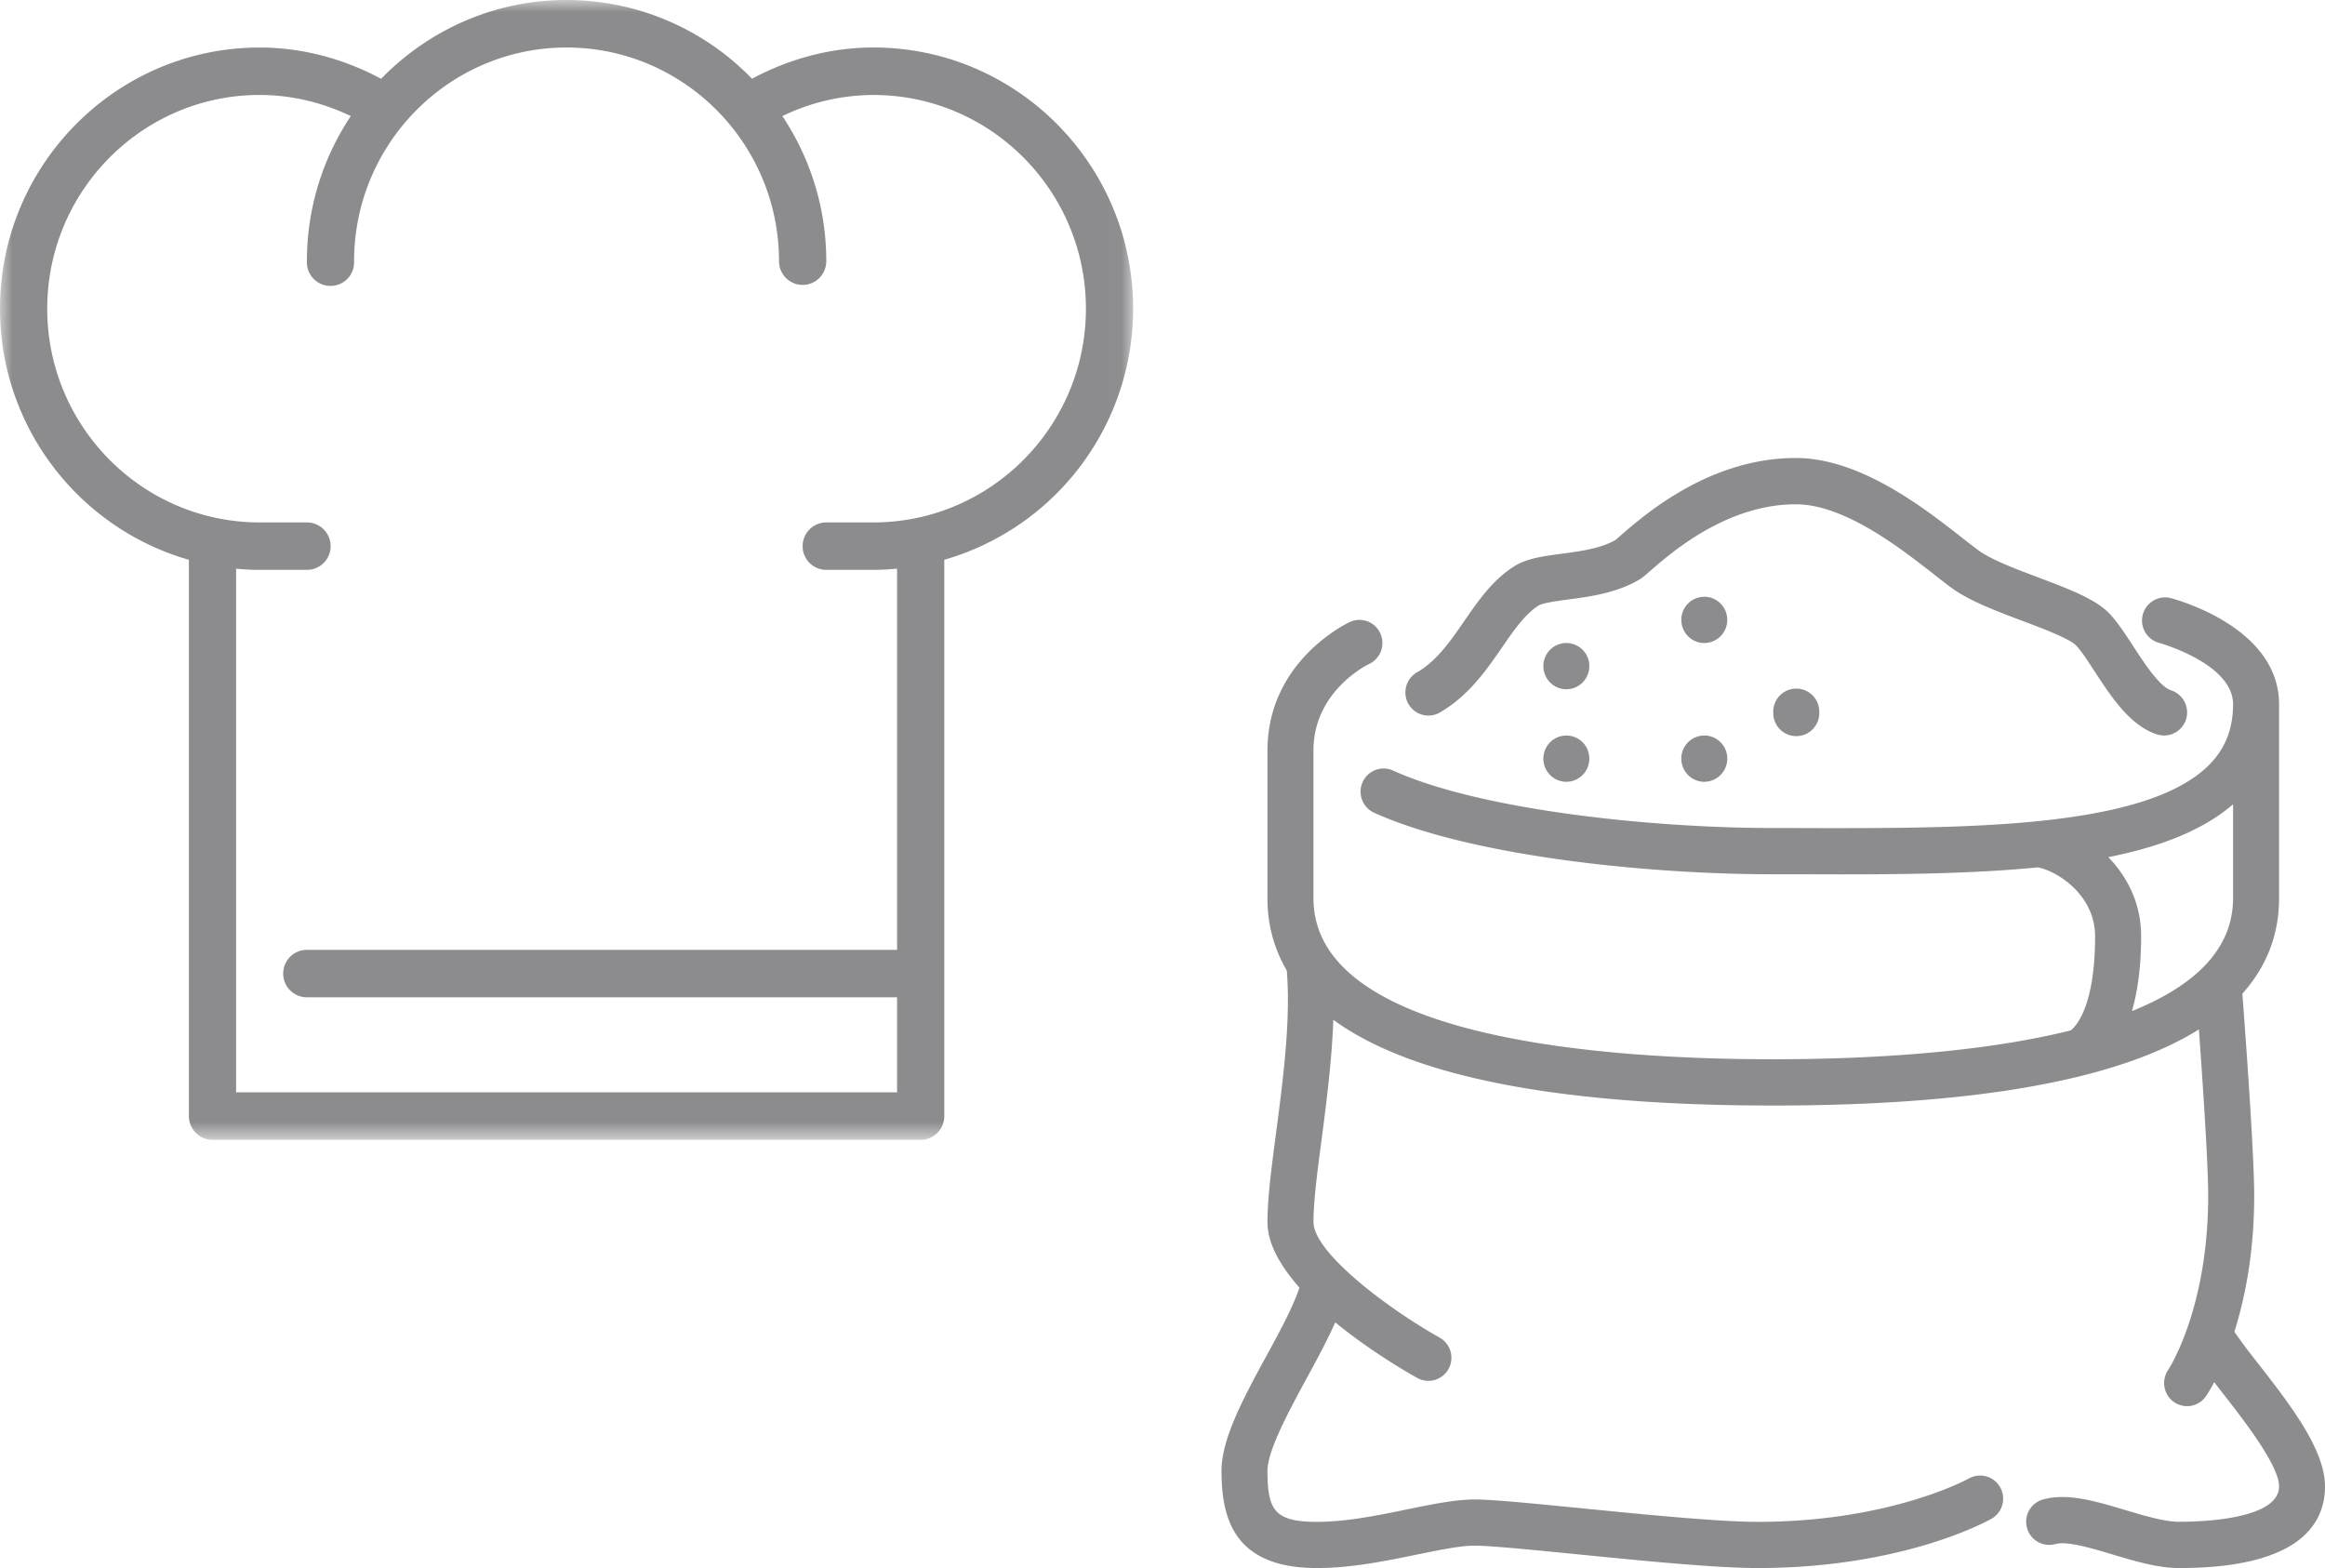
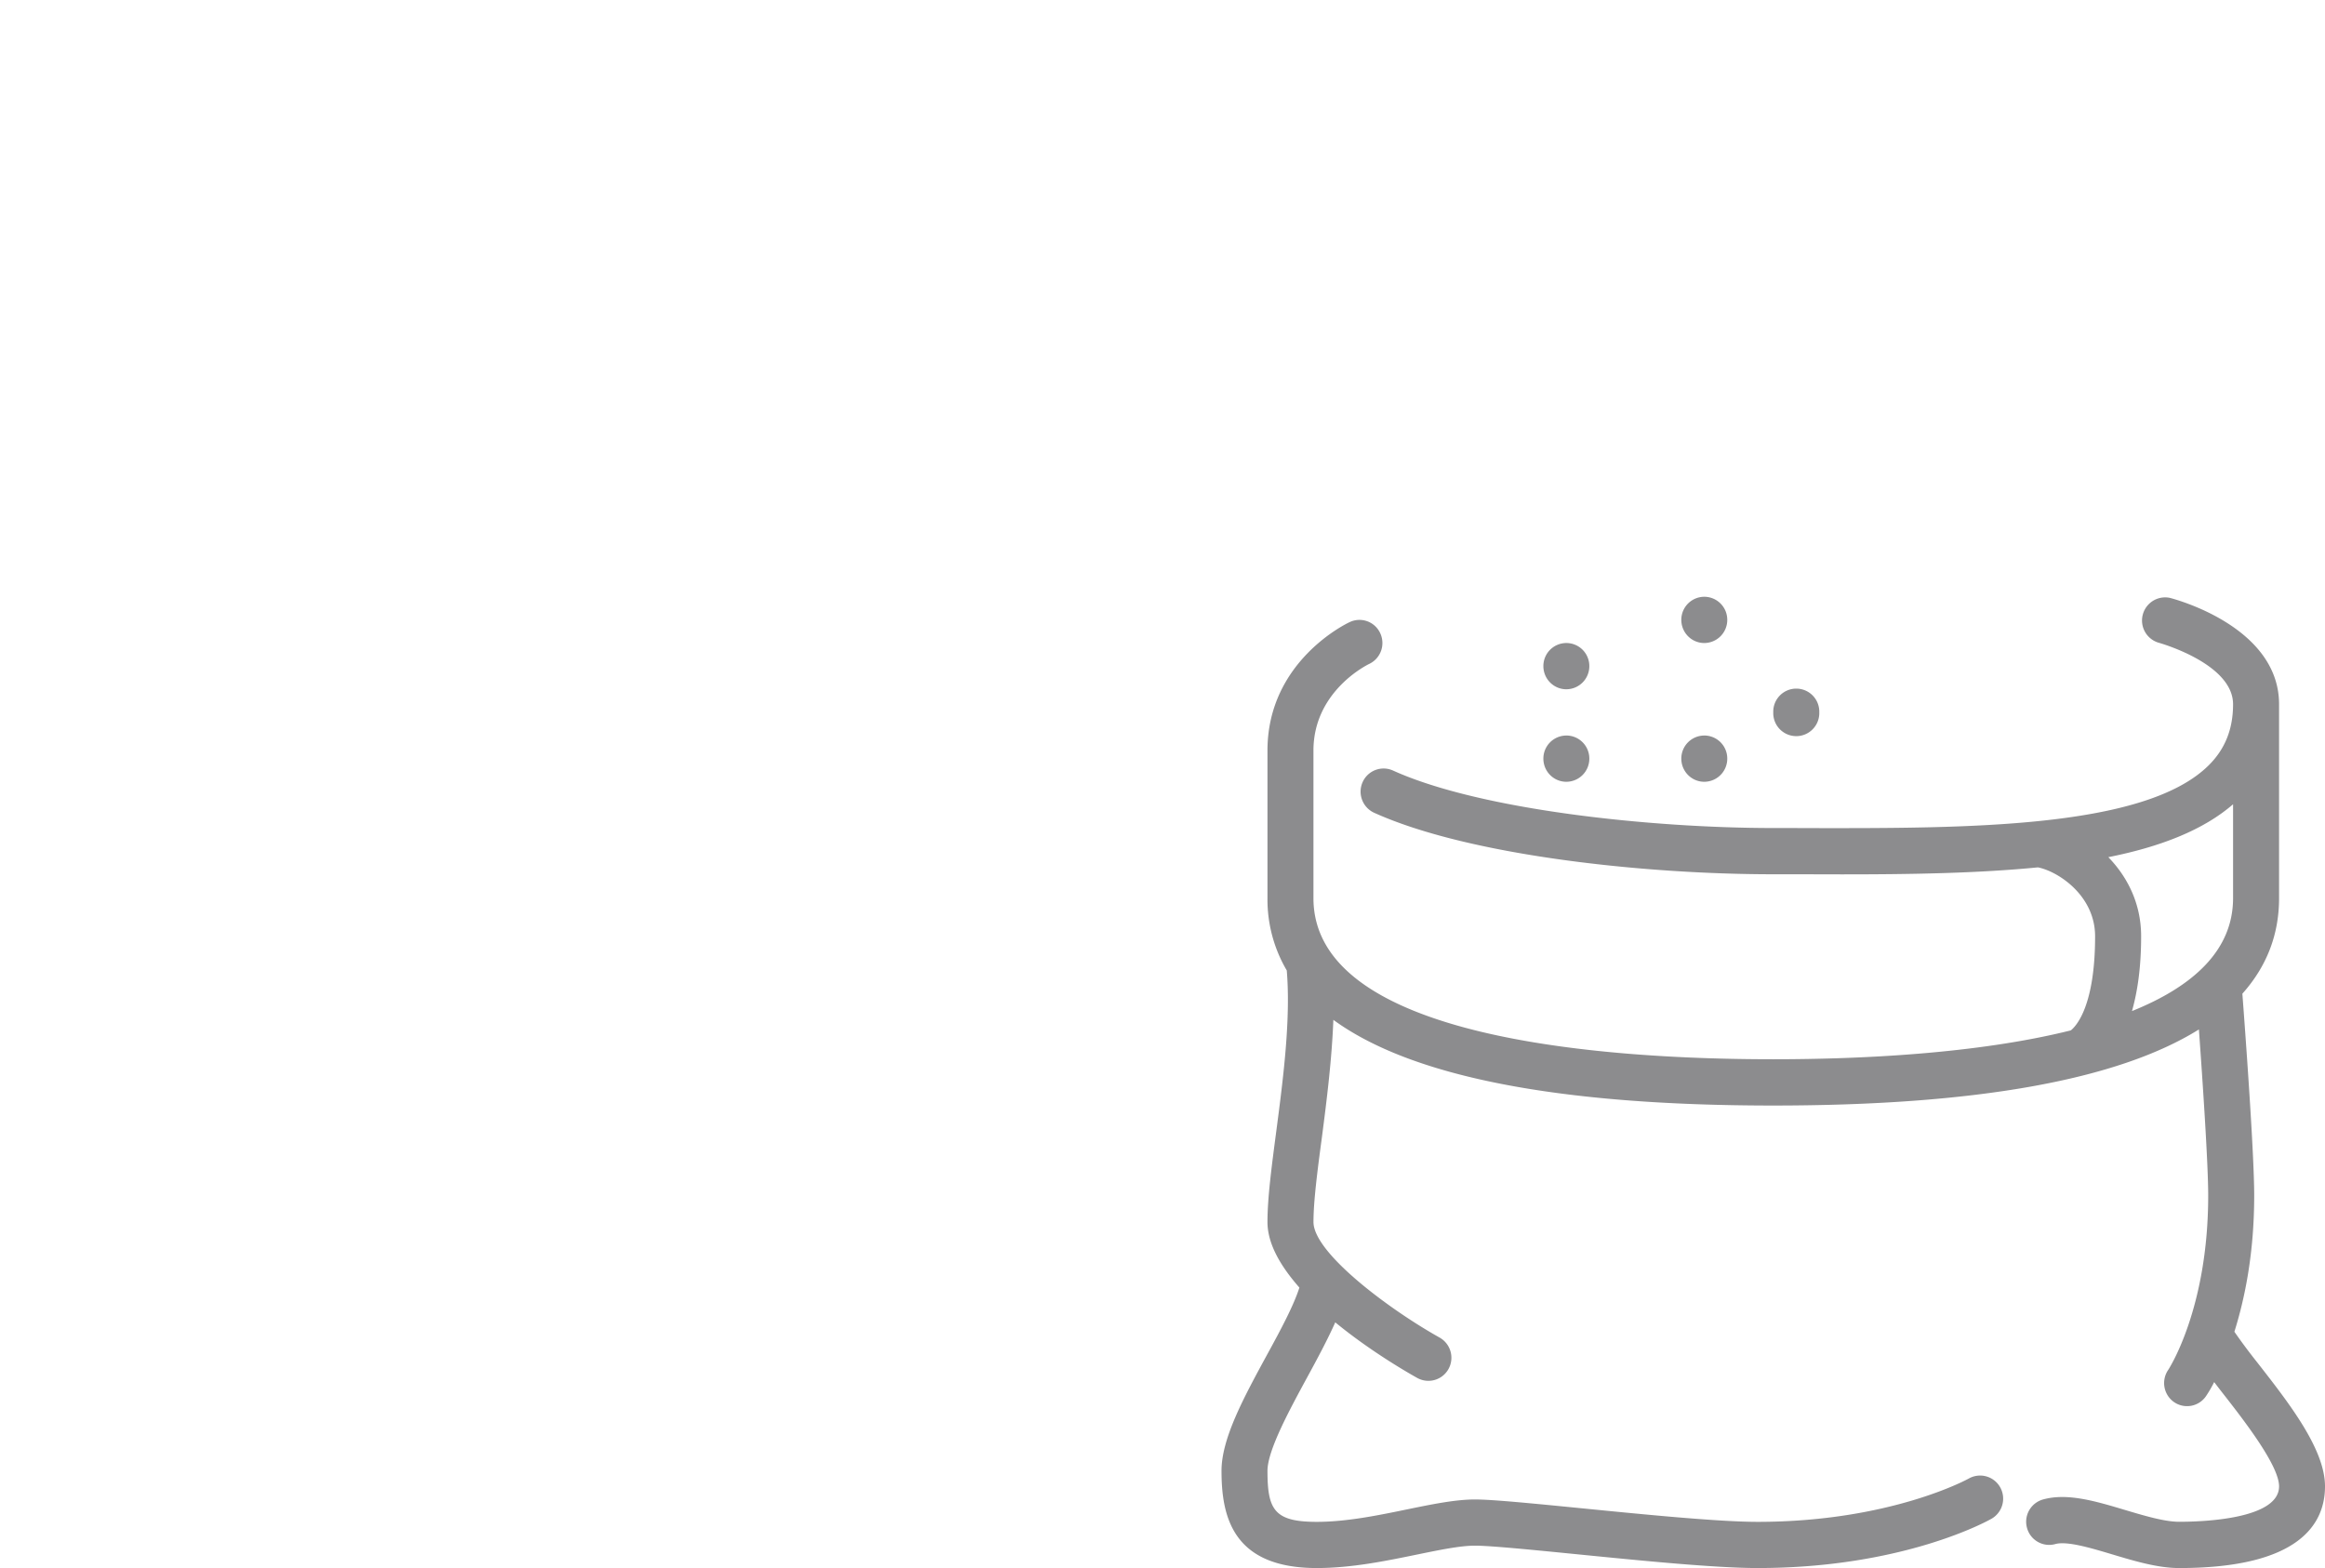
<svg xmlns="http://www.w3.org/2000/svg" xmlns:xlink="http://www.w3.org/1999/xlink" width="96.379" height="65" viewBox="0 0 96.379 65">
  <defs>
-     <path id="b96ehumona" d="M0 0h46.971v47.249H0z" />
-   </defs>
+     </defs>
  <g fill="none" fill-rule="evenodd">
    <g>
      <mask id="cu3jcupz1b" fill="#fff">
        <use xlink:href="#b96ehumona" />
      </mask>
      <path d="M36.207 21.655h-1.955a.982.982 0 0 0-.98.985.98.98 0 0 0 .98.983h1.955c.331 0 .657-.02.98-.05v15.801H12.722a.983.983 0 0 0 0 1.967h24.465v3.938h-27.4V23.574c.322.03.648.049.976.049h1.959a.983.983 0 0 0 0-1.967h-1.959c-4.855 0-8.805-3.976-8.805-8.86 0-4.884 3.95-8.86 8.805-8.86 1.313 0 2.599.309 3.779.876a10.813 10.813 0 0 0-1.82 6.017.979.979 0 1 0 1.956 0c0-4.884 3.952-8.86 8.807-8.86 4.856 0 8.808 3.976 8.808 8.86 0 .543.44.982.98.982s.979-.44.979-.982c0-2.227-.673-4.295-1.82-6.017a8.702 8.702 0 0 1 3.775-.875c4.856 0 8.808 3.975 8.808 8.859s-3.952 8.86-8.808 8.86m0-19.687c-1.763 0-3.48.462-5.034 1.296A10.692 10.692 0 0 0 23.485 0c-3.01 0-5.731 1.256-7.687 3.266-1.555-.834-3.272-1.296-5.035-1.296C4.828 1.97 0 6.826 0 12.796c0 4.947 3.318 9.119 7.83 10.41v23.058c0 .543.439.985.978.985h29.356c.543 0 .98-.442.98-.985V23.205a10.831 10.831 0 0 0 7.828-10.409c0-5.97-4.828-10.827-10.764-10.827" fill="#8C8C8E" mask="url(#cu3jcupz1b)" />
    </g>
-     <path d="M59.688 29.534c1.19-.69 1.926-1.754 2.574-2.693.488-.71.952-1.38 1.517-1.74.17-.107.775-.189 1.217-.249.893-.117 2.002-.265 2.946-.818.136-.08.26-.189.489-.388.862-.75 3.157-2.742 6.01-2.742 2.016 0 4.338 1.817 5.727 2.903.277.218.524.41.73.562.738.54 1.853.96 2.93 1.364.838.317 1.988.748 2.251 1.04.212.232.47.627.743 1.048.69 1.056 1.47 2.256 2.593 2.622a.956.956 0 0 0 1.202-.617.963.963 0 0 0-.616-1.209c-.482-.155-1.12-1.135-1.584-1.85-.317-.485-.618-.944-.933-1.29-.572-.63-1.693-1.05-2.986-1.539-.915-.344-1.95-.734-2.477-1.119-.195-.142-.423-.322-.681-.524-1.581-1.238-4.229-3.31-6.898-3.31-3.565 0-6.247 2.334-7.26 3.212-.097.085-.173.153-.227.194-.61.35-1.46.461-2.208.562-.784.104-1.462.194-1.986.527-.892.567-1.489 1.432-2.064 2.267-.586.849-1.14 1.65-1.961 2.126a.962.962 0 0 0-.35 1.31.95.95 0 0 0 1.302.351" fill="#8C8C8E" />
    <path d="M92.568 37.232c0 2.189-1.698 3.676-4.19 4.68.222-.789.379-1.782.379-3.1 0-1.372-.58-2.475-1.36-3.28 2.13-.425 3.918-1.107 5.171-2.193v3.893zm1.015 19.26a24.536 24.536 0 0 1-.96-1.287c.43-1.373.821-3.244.821-5.648 0-1.776-.377-6.857-.49-8.366 1-1.121 1.521-2.436 1.521-3.959v-8.038c0-3.228-4.348-4.365-4.533-4.412a.959.959 0 0 0-.467 1.858c.033.009 3.093.86 3.093 2.554 0 1.02-.325 1.842-.993 2.513-2.636 2.647-10.077 2.63-16.642 2.62-.477-.003-.954-.003-1.426-.003-5.057 0-12.145-.745-15.76-2.382a.951.951 0 0 0-1.262.48.964.964 0 0 0 .477 1.269c3.893 1.762 11.117 2.55 16.545 2.55h1.42c.495.004.988.004 1.482.004 2.789 0 5.555-.044 8.07-.29.827.161 2.37 1.16 2.37 2.857 0 2.876-.775 3.714-1.005 3.9-3.901.973-8.735 1.197-12.337 1.197-7.118 0-19.06-.868-19.06-6.677v-6.12c0-2.453 2.217-3.544 2.306-3.588a.959.959 0 0 0 .464-1.271.946.946 0 0 0-1.264-.467c-.14.063-3.412 1.632-3.412 5.326v6.12a5.8 5.8 0 0 0 .8 2.996c.168 2.027-.147 4.478-.434 6.658-.195 1.487-.366 2.769-.366 3.77 0 .92.561 1.85 1.323 2.718-.23.731-.78 1.763-1.34 2.783-.97 1.784-1.888 3.47-1.888 4.813 0 1.877.448 4.03 3.95 4.03 1.435 0 2.865-.295 4.129-.554.927-.19 1.804-.374 2.425-.374.632 0 2.373.172 4.215.355 2.707.27 5.773.573 7.503.573 6.044 0 9.551-1.959 9.698-2.044a.961.961 0 0 0 .358-1.304.954.954 0 0 0-1.297-.365c-.032.019-3.255 1.798-8.759 1.798-1.638 0-4.785-.314-7.316-.565-2.053-.202-3.678-.363-4.402-.363-.814 0-1.782.2-2.808.41-1.174.242-2.504.518-3.746.518-1.763 0-2.045-.502-2.045-2.115 0-.851.92-2.537 1.654-3.89.434-.795.841-1.559 1.156-2.265 1.397 1.148 2.892 2.021 3.399 2.305a.953.953 0 0 0 1.297-.374.962.962 0 0 0-.372-1.301c-2.108-1.179-5.227-3.514-5.227-4.789 0-.875.168-2.158.35-3.517.203-1.555.412-3.238.474-4.864 3.228 2.357 9.315 3.552 18.235 3.552 8.406 0 14.29-1.061 17.645-3.154.152 2.114.385 5.55.385 6.884 0 4.71-1.644 7.206-1.657 7.228a.963.963 0 0 0 .239 1.334.95.95 0 0 0 1.326-.243 5.37 5.37 0 0 0 .34-.584c.102.131.189.248.298.387.895 1.144 2.392 3.056 2.392 3.935 0 1.361-3.171 1.468-4.142 1.468-.602 0-1.424-.246-2.222-.483-1.24-.371-2.411-.723-3.42-.442a.958.958 0 0 0-.665 1.179c.138.51.665.81 1.172.67.483-.136 1.486.165 2.37.43.928.278 1.886.564 2.765.564 5 0 6.046-1.842 6.046-3.386 0-1.542-1.486-3.443-2.796-5.121z" fill="#8C8C8E" />
    <path d="M70.649 24.738a.954.954 0 0 0-.953.957c0 .53.426.96.953.96a.957.957 0 0 0 .952-.96.954.954 0 0 0-.952-.957M70.649 30.49a.954.954 0 0 0-.953.957c0 .53.426.96.953.96a.957.957 0 0 0 .952-.96.954.954 0 0 0-.952-.958M73.508 29.53a.954.954 0 1 0 1.907 0 .954.954 0 1 0-1.907 0M64.93 26.655a.954.954 0 0 0-.952.957c0 .53.426.96.953.96a.957.957 0 0 0 .952-.96.954.954 0 0 0-.952-.957M64.93 30.49a.954.954 0 0 0-.952.957c0 .53.426.96.953.96a.957.957 0 0 0 .952-.96.954.954 0 0 0-.952-.958" fill="#8C8C8E" />
  </g>
</svg>